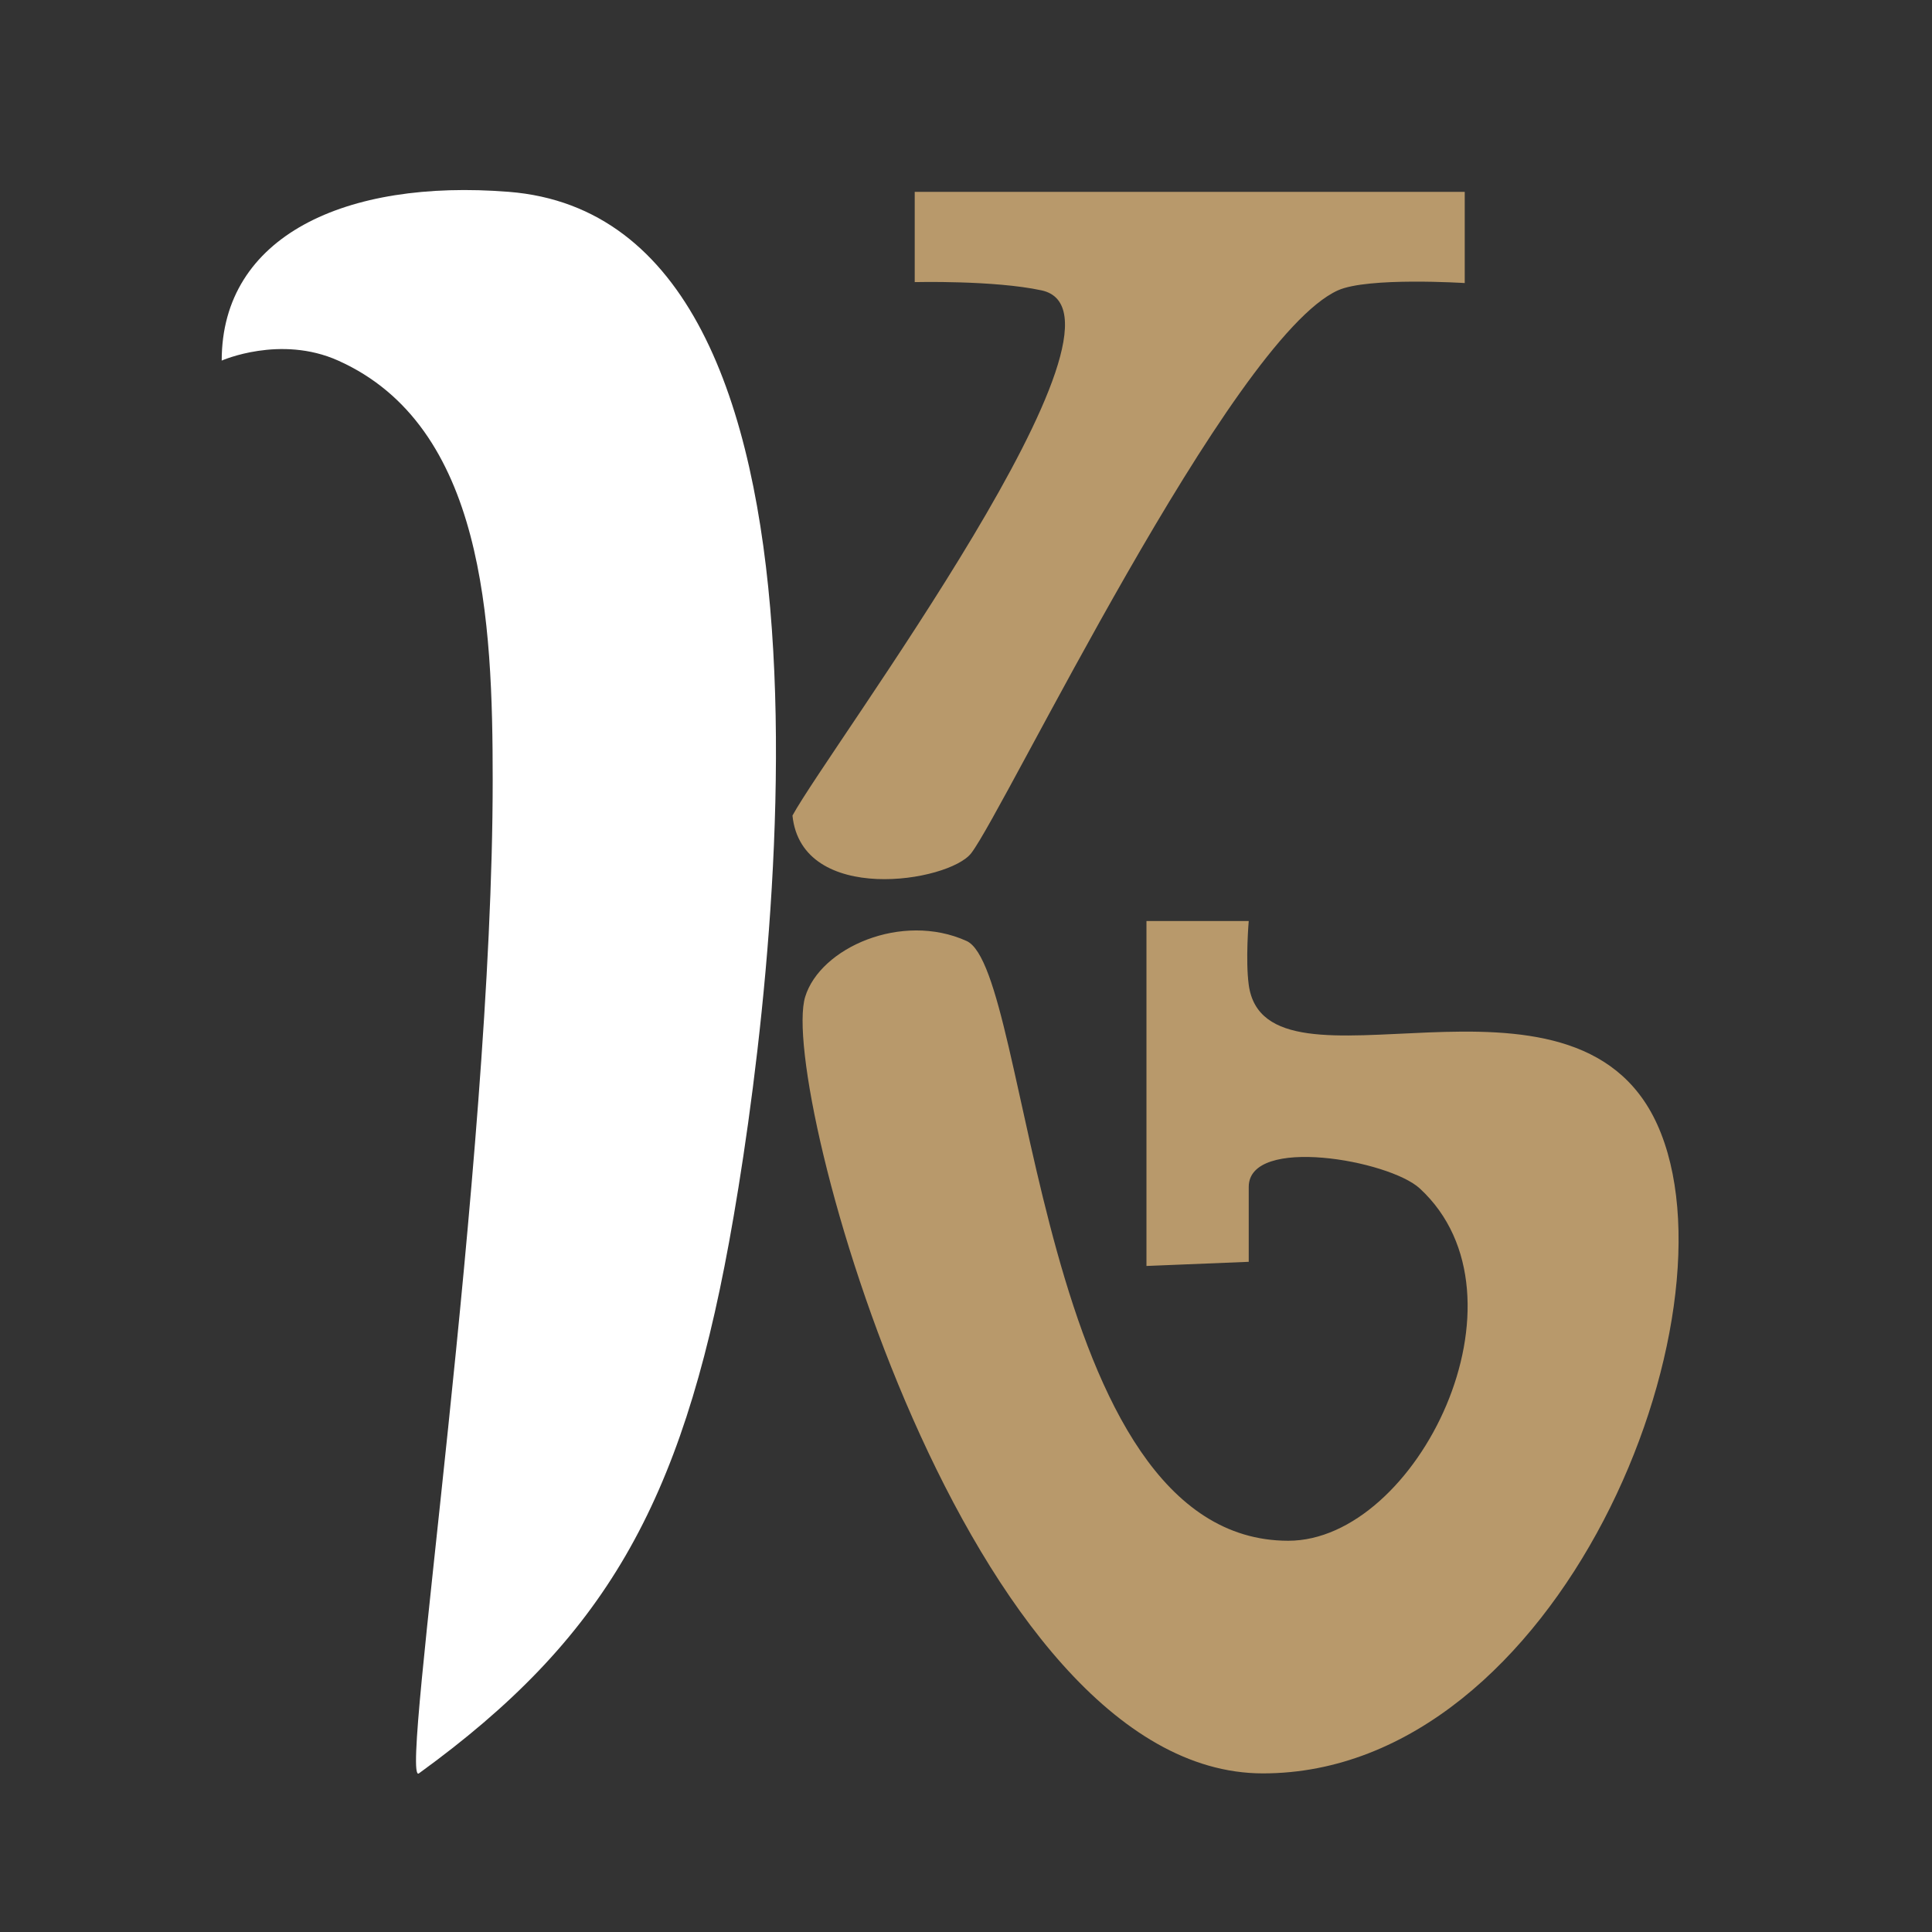
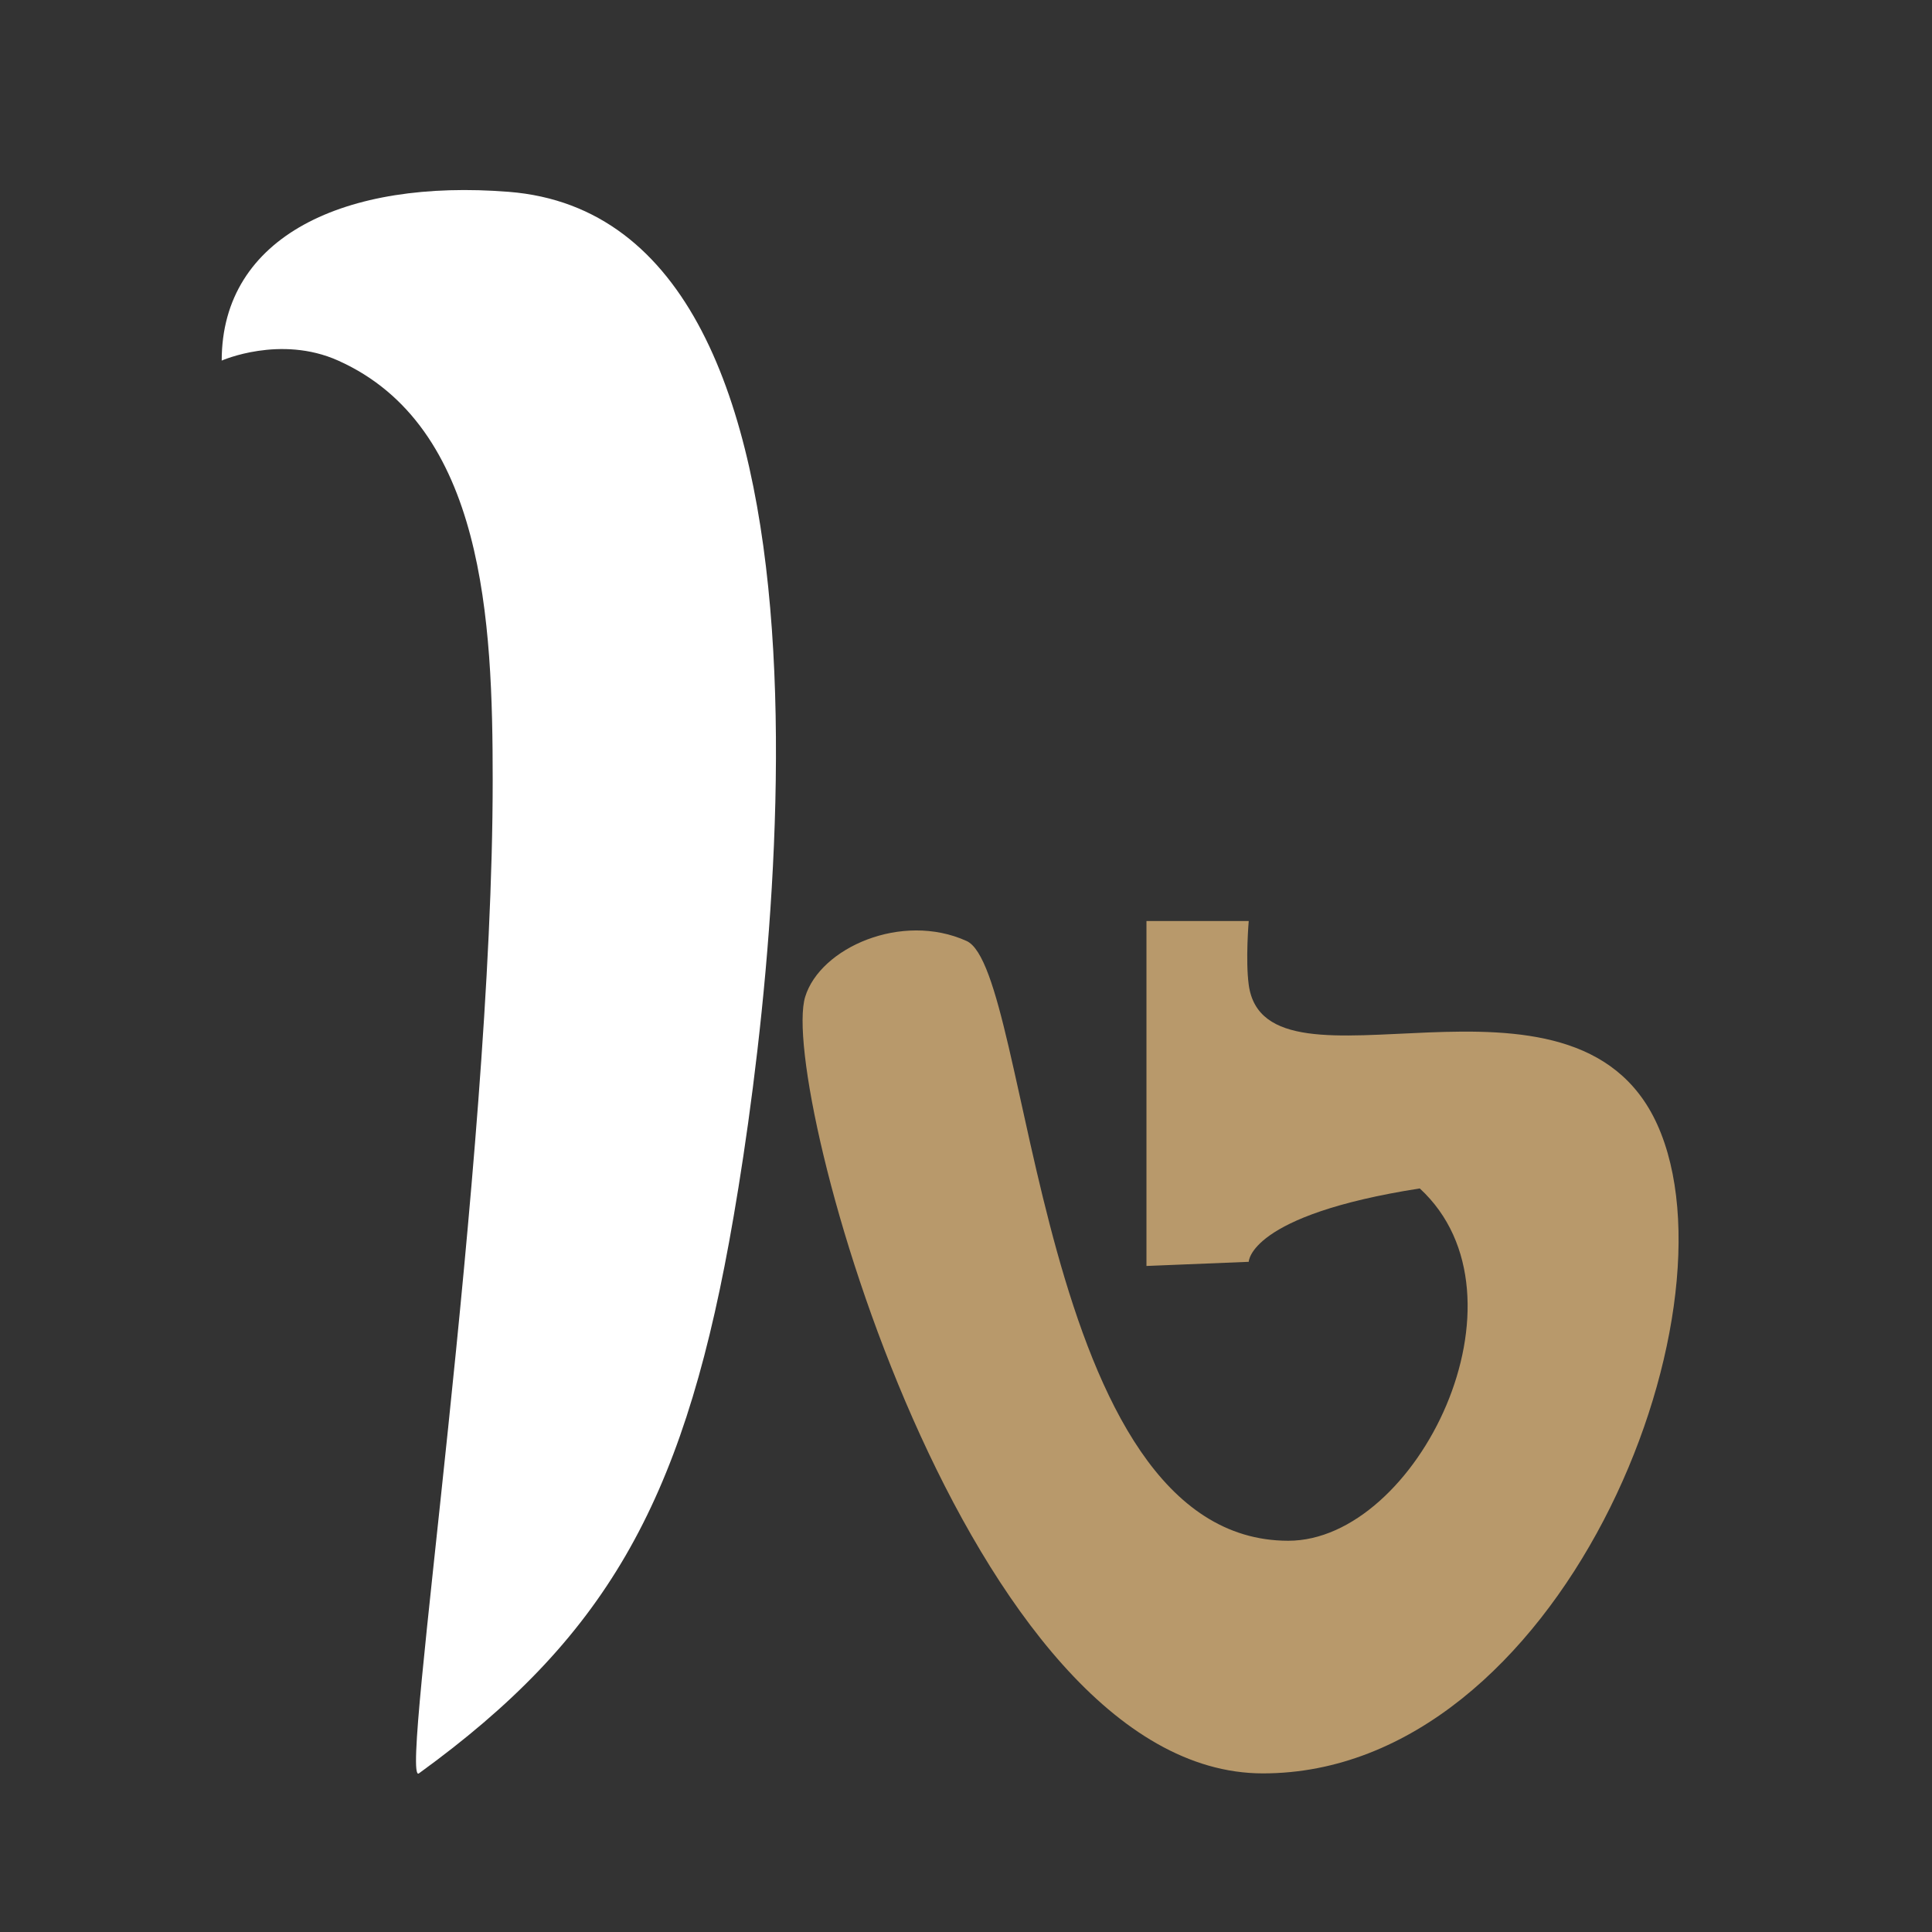
<svg xmlns="http://www.w3.org/2000/svg" width="61" height="61" viewBox="0 0 61 61" fill="none">
  <rect x="0" y="0" width="61" height="61" fill="#333333" stroke="none" />
-   <path d="M25.422 31.474C25.895 29.926 28.47 28.784 30.518 29.71C32.567 30.636 32.703 48.647 40.676 48.647C44.737 48.647 48.54 40.943 44.827 37.523C43.859 36.631 39.427 35.846 39.427 37.475C39.427 38.366 39.427 39.84 39.427 39.84L36.198 39.971V29.08H39.427C39.427 29.08 39.321 30.314 39.427 31.094C39.96 35.018 49.705 29.71 52.326 35.506C55.049 41.526 49.232 55.992 39.875 55.992C30.518 55.992 24.565 34.276 25.422 31.474Z" fill="#B8996B" />
+   <path d="M25.422 31.474C25.895 29.926 28.47 28.784 30.518 29.71C32.567 30.636 32.703 48.647 40.676 48.647C44.737 48.647 48.54 40.943 44.827 37.523C39.427 38.366 39.427 39.84 39.427 39.84L36.198 39.971V29.08H39.427C39.427 29.08 39.321 30.314 39.427 31.094C39.96 35.018 49.705 29.71 52.326 35.506C55.049 41.526 49.232 55.992 39.875 55.992C30.518 55.992 24.565 34.276 25.422 31.474Z" fill="#B8996B" />
  <path d="M10.677 11.385C8.849 10.566 7 11.385 7 11.385C7 7.451 10.905 5.648 16.065 6.057C27.424 6.957 24.536 30.934 23.02 39.215C21.503 47.495 19.088 51.744 13.226 55.992C12.583 56.458 15.556 36.875 15.556 24.634C15.556 19.614 15.301 13.457 10.677 11.385Z" fill="white" />
-   <path d="M46.247 6.057H28.881V8.907C28.881 8.907 31.386 8.845 32.886 9.168C36.417 9.929 26.224 23.554 25.021 25.75C25.314 28.594 29.959 27.852 30.665 26.938C31.721 25.57 38.857 10.695 42.242 9.168C43.189 8.741 46.247 8.937 46.247 8.937V6.057Z" fill="#B8996B" />
</svg>